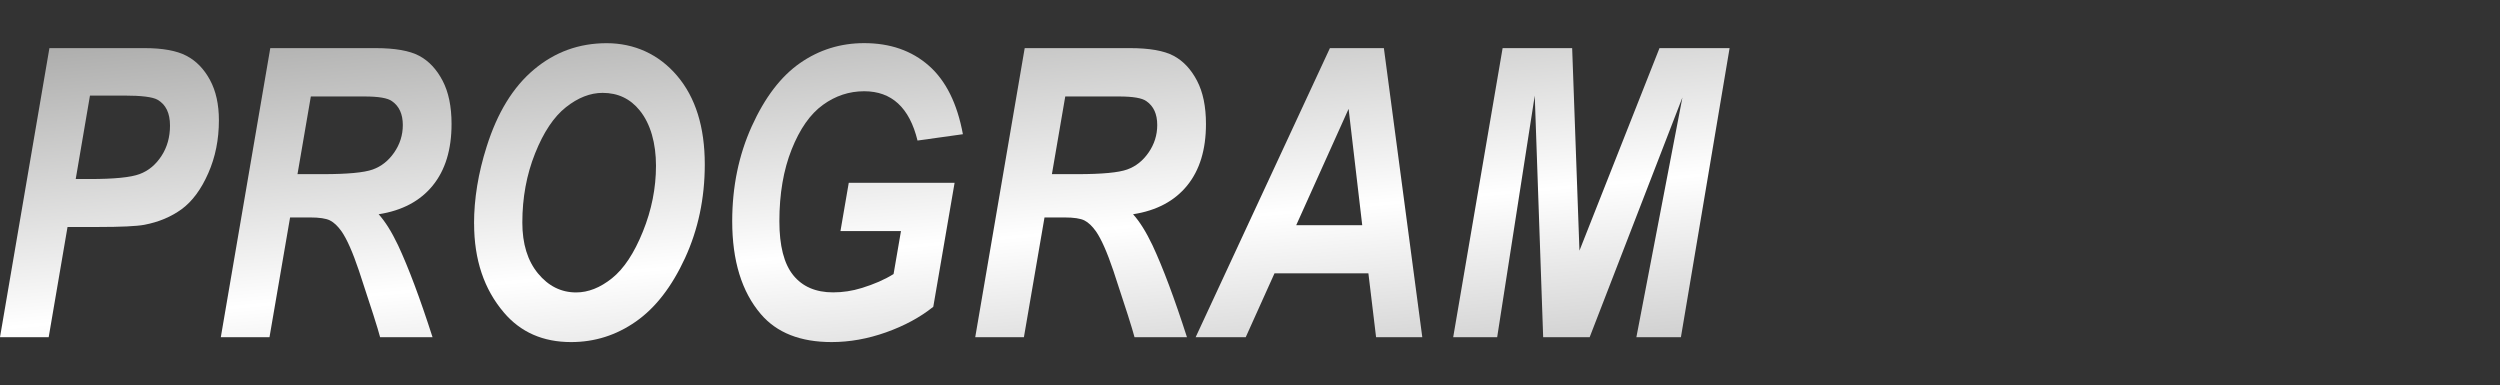
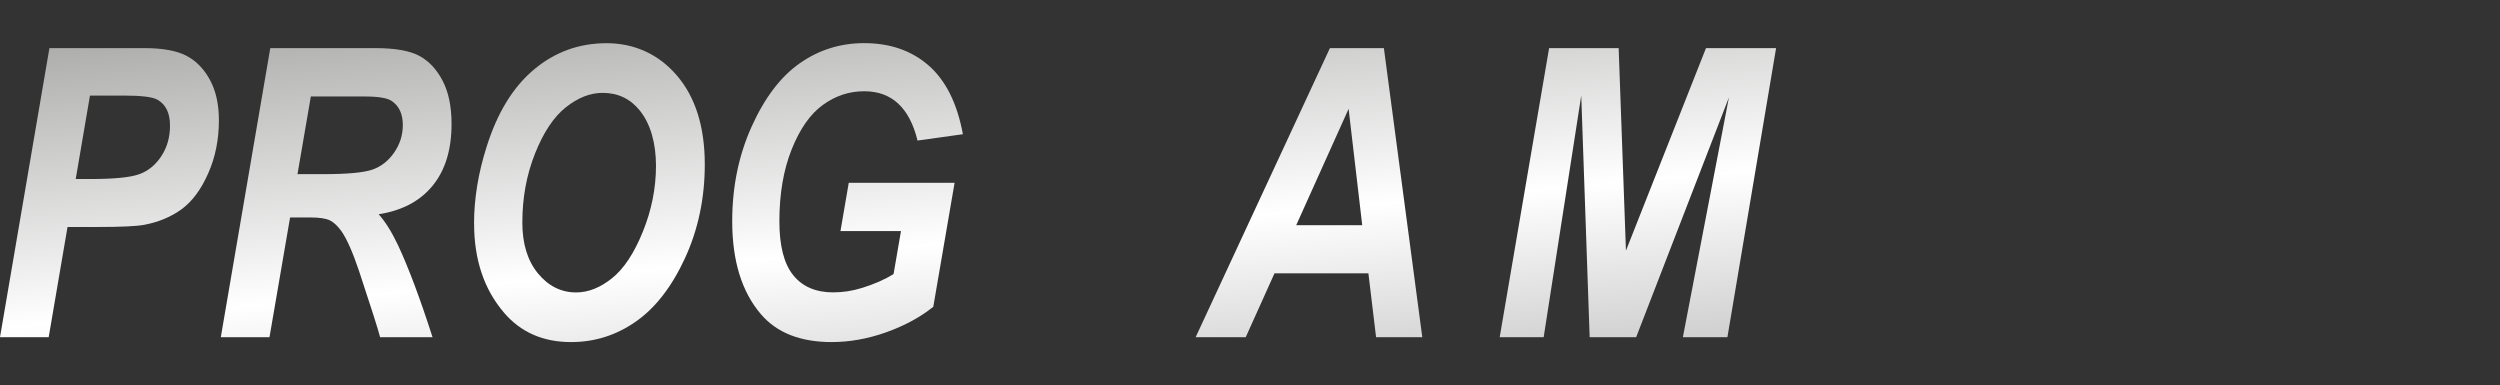
<svg xmlns="http://www.w3.org/2000/svg" id="_イヤー_2" viewBox="0 0 445.74 68.7">
  <rect x="0" y="0" width="445.74" height="68.7" fill="#333333" stroke="none" />
  <defs>
    <style>.cls-1{fill:none;}.cls-2{fill:url(#_称未設定グラデーション_3);}</style>
    <linearGradient id="_称未設定グラデーション_3" x1="159.17" y1="89.7" x2="150.34" y2="-8.41" gradientTransform="matrix(1, 0, 0, 1, 0, 0)" gradientUnits="userSpaceOnUse">
      <stop offset="0" stop-color="#b5b5b5" />
      <stop offset=".46" stop-color="#fff" />
      <stop offset="1" stop-color="#a7a7a6" />
    </linearGradient>
  </defs>
  <g id="_イヤー_1-2">
    <g>
      <g>
        <path class="cls-2" d="M8.67,60.12H0L8.81,8.58H25.8c3.23,0,5.71,.46,7.45,1.37s3.13,2.35,4.19,4.31c1.06,1.96,1.59,4.35,1.59,7.19,0,3.42-.63,6.57-1.9,9.44-1.26,2.87-2.84,5-4.71,6.38-1.88,1.38-4.11,2.32-6.68,2.81-1.39,.26-4.16,.39-8.29,.39h-5.41l-3.36,19.65Zm4.82-28.2h2.51c4.34,0,7.3-.29,8.88-.88,1.58-.58,2.88-1.66,3.9-3.22,1.02-1.56,1.53-3.37,1.53-5.43,0-2.23-.74-3.76-2.23-4.61-.86-.49-2.85-.74-5.96-.74h-6.08l-2.54,14.87Z" />
        <path class="cls-2" d="M48.04,60.12h-8.67L48.19,8.58h18.78c3.47,0,6.06,.46,7.77,1.37,1.71,.91,3.1,2.39,4.17,4.43,1.07,2.04,1.6,4.61,1.6,7.73,0,4.57-1.12,8.23-3.36,10.98-2.24,2.75-5.45,4.46-9.64,5.11,1.17,1.29,2.32,3.13,3.45,5.5,1.87,3.99,3.92,9.46,6.16,16.42h-9.35c-.37-1.45-1.63-5.4-3.77-11.85-1.12-3.31-2.15-5.64-3.09-7-.68-.96-1.38-1.62-2.08-1.97s-1.89-.53-3.56-.53h-3.55l-3.67,21.34Zm5-29.07h4.58c4.36,0,7.31-.28,8.84-.83,1.53-.55,2.81-1.56,3.83-3.04s1.53-3.11,1.53-4.89c0-1.95-.65-3.36-1.93-4.25-.75-.56-2.39-.84-4.92-.84h-9.55l-2.38,13.85Z" />
        <path class="cls-2" d="M84.52,39.88c0-4.45,.75-9.03,2.25-13.74,1.9-6.04,4.71-10.63,8.44-13.75,3.73-3.13,8.04-4.69,12.94-4.69s9.28,1.93,12.57,5.8c3.29,3.87,4.94,9.13,4.94,15.81,0,6.04-1.18,11.62-3.53,16.72-2.36,5.11-5.28,8.88-8.77,11.31-3.49,2.44-7.34,3.65-11.53,3.65-5.02,0-9.01-1.76-11.99-5.27-3.54-4.15-5.31-9.43-5.31-15.85Zm8.61-.21c0,3.79,.93,6.82,2.79,9.08s4.13,3.39,6.8,3.39c2.16,0,4.29-.84,6.4-2.53s3.94-4.45,5.5-8.31c1.56-3.85,2.34-7.77,2.34-11.75s-.96-7.45-2.88-9.83c-1.69-2.11-3.9-3.16-6.64-3.16-2.2,0-4.38,.85-6.54,2.56-2.16,1.71-3.99,4.45-5.5,8.24-1.51,3.78-2.27,7.88-2.27,12.31Z" />
        <path class="cls-2" d="M151.3,32.59h18.9l-3.8,22.11c-2.35,1.88-5.15,3.39-8.41,4.55s-6.5,1.74-9.71,1.74c-5.58,0-9.79-1.66-12.63-4.99-3.4-3.98-5.1-9.5-5.1-16.56,0-6.14,1.16-11.78,3.49-16.93,2.33-5.14,5.2-8.9,8.61-11.27,3.41-2.37,7.22-3.55,11.43-3.55,4.64,0,8.48,1.34,11.52,4.01s5.07,6.75,6.08,12.23l-8.09,1.13c-1.43-5.86-4.6-8.79-9.51-8.79-2.67,0-5.13,.81-7.37,2.44-2.25,1.63-4.1,4.27-5.56,7.93s-2.19,7.92-2.19,12.8c0,4.38,.82,7.59,2.47,9.63s4.02,3.06,7.11,3.06c1.74,0,3.43-.26,5.07-.77,2.23-.68,4.13-1.51,5.71-2.5l1.32-7.66h-10.79l1.48-8.61Z" />
-         <path class="cls-2" d="M182.55,60.12h-8.67l8.82-51.54h18.78c3.47,0,6.06,.46,7.77,1.37s3.1,2.39,4.17,4.43c1.07,2.04,1.6,4.61,1.6,7.73,0,4.57-1.12,8.23-3.36,10.98-2.24,2.75-5.45,4.46-9.64,5.11,1.17,1.29,2.32,3.13,3.45,5.5,1.87,3.99,3.92,9.46,6.16,16.42h-9.35c-.37-1.45-1.63-5.4-3.77-11.85-1.12-3.31-2.15-5.64-3.09-7-.68-.96-1.38-1.62-2.08-1.97s-1.89-.53-3.56-.53h-3.55l-3.67,21.34Zm5-29.07h4.58c4.36,0,7.31-.28,8.84-.83,1.54-.55,2.81-1.56,3.83-3.04s1.53-3.11,1.53-4.89c0-1.95-.64-3.36-1.93-4.25-.75-.56-2.39-.84-4.92-.84h-9.55l-2.38,13.85Z" />
        <path class="cls-2" d="M243.98,48.73h-16.74l-5.13,11.39h-8.93l23.94-51.54h9.62l6.85,51.54h-8.24l-1.37-11.39Zm-1.1-8.58l-2.43-20.74-9.34,20.74h11.77Z" />
-         <path class="cls-2" d="M283.43,60.12h-8.29l-1.5-43.07-6.7,43.07h-7.84l8.81-51.54h12.4l1.3,36.11,14.27-36.11h12.5l-8.68,51.54h-7.94l8.21-42.75-16.54,42.75Z" />
+         <path class="cls-2" d="M283.43,60.12l-1.5-43.07-6.7,43.07h-7.84l8.81-51.54h12.4l1.3,36.11,14.27-36.11h12.5l-8.68,51.54h-7.94l8.21-42.75-16.54,42.75Z" />
      </g>
      <rect class="cls-1" width="445.74" height="68.7" />
    </g>
  </g>
</svg>